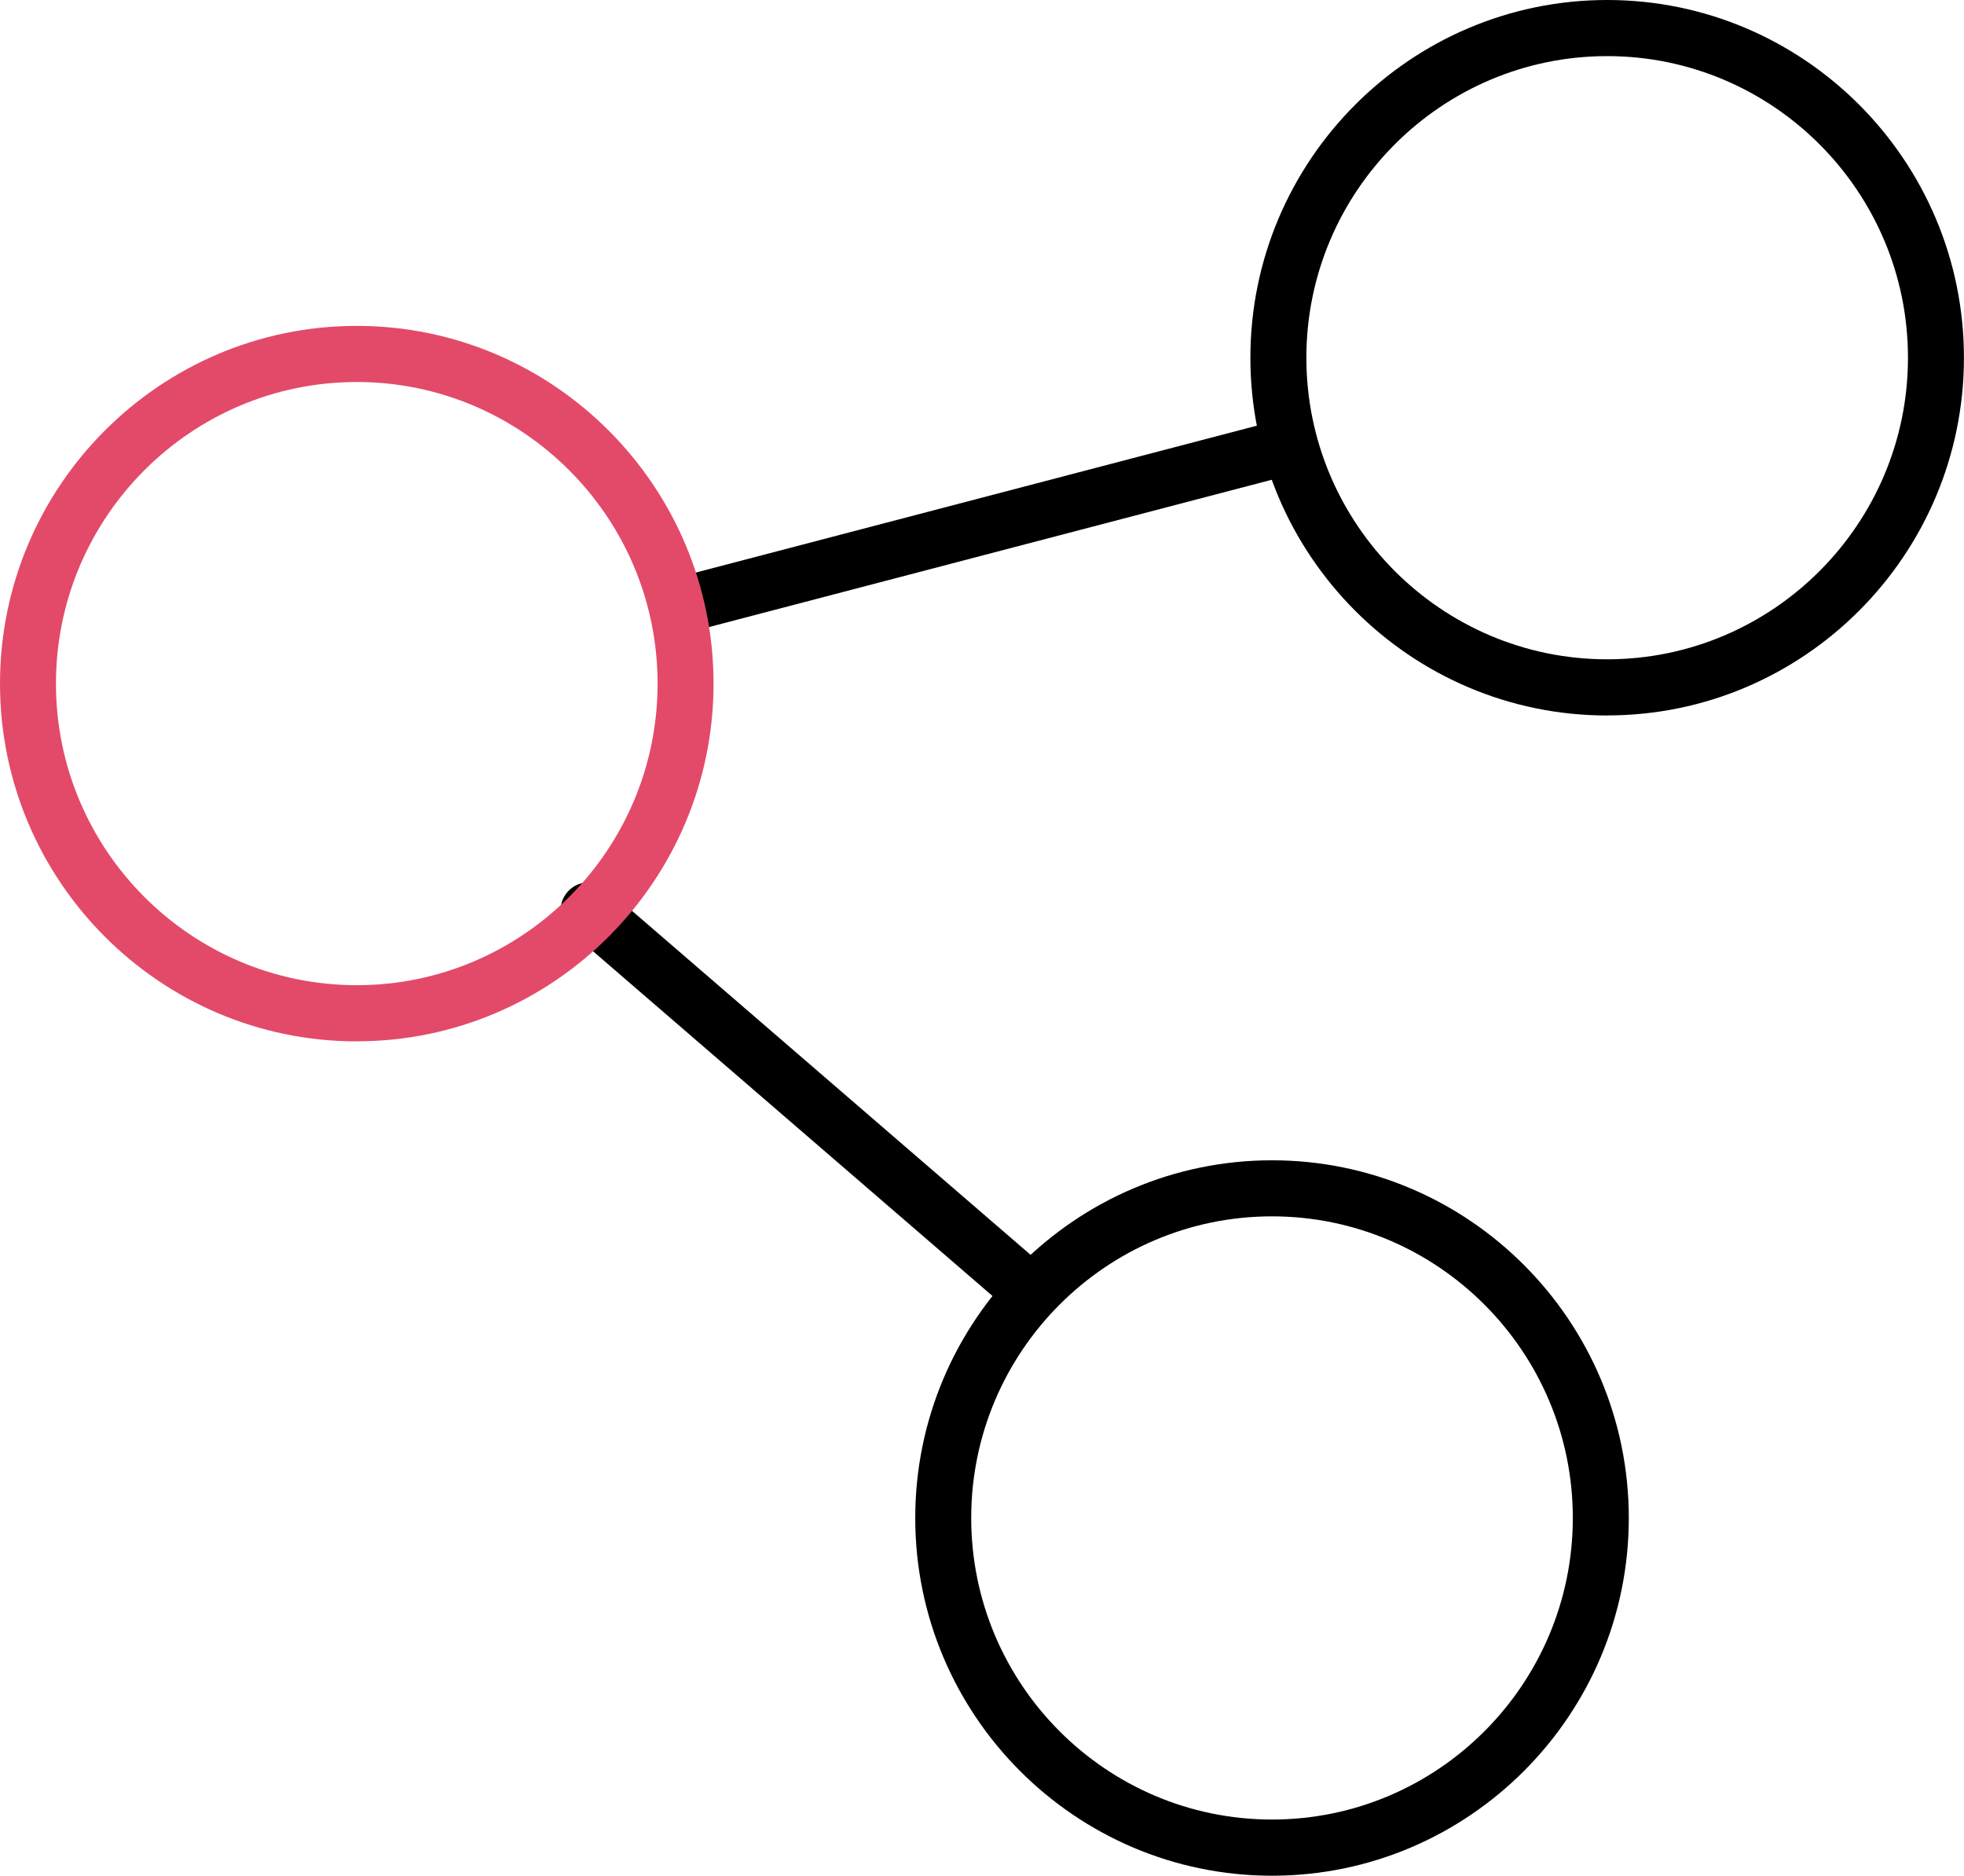
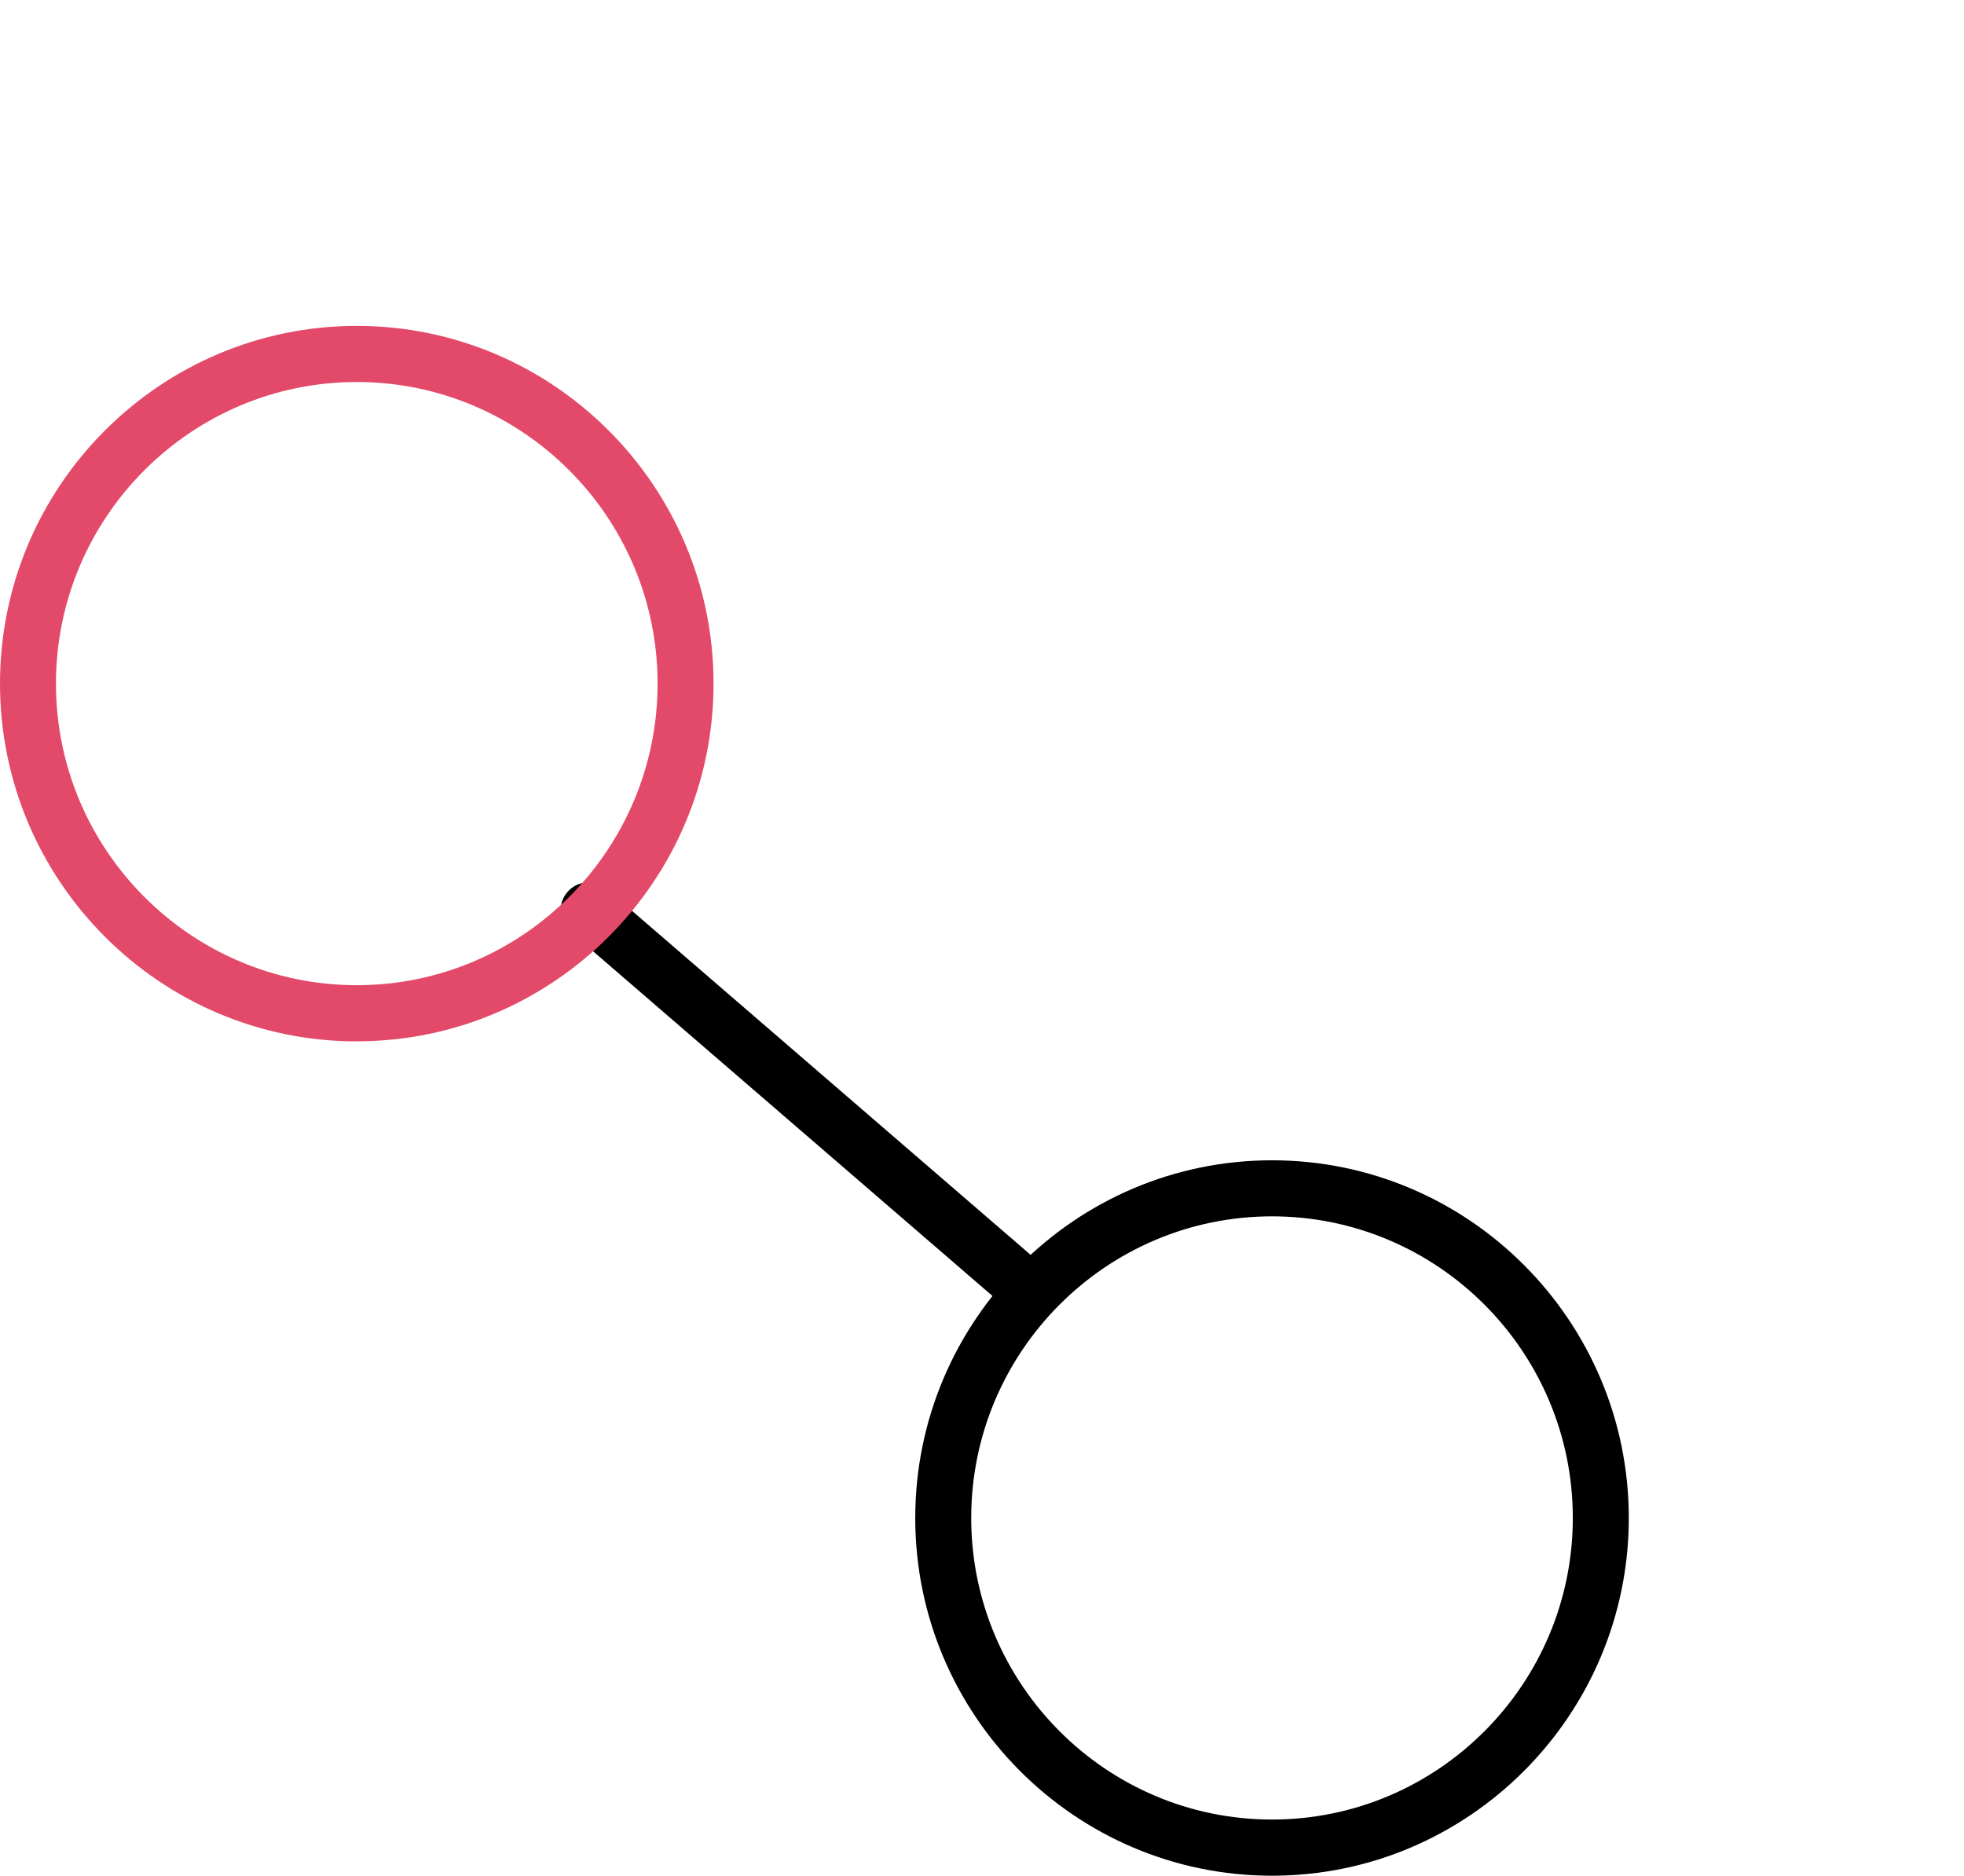
<svg xmlns="http://www.w3.org/2000/svg" width="89" height="85" viewBox="0 0 89 85" fill="none">
  <g clip-path="url(#clip0_154_26081)">
-     <path d="M72.83 32.423C63.914 32.423 56.662 25.149 56.662 16.213C56.662 7.276 63.914 0 72.83 0C81.745 0 88.997 7.273 88.997 16.21C88.997 25.147 81.743 32.42 72.83 32.42V32.423ZM72.83 2.543C65.314 2.543 59.199 8.675 59.199 16.21C59.199 23.745 65.314 29.877 72.83 29.877C80.345 29.877 86.461 23.745 86.461 16.21C86.461 8.675 80.345 2.543 72.83 2.543Z" fill="black" />
    <path d="M57.642 85C48.726 85 41.475 77.726 41.475 68.79C41.475 59.853 48.729 52.58 57.642 52.58C66.555 52.58 73.81 59.853 73.81 68.79C73.81 77.726 66.555 85 57.642 85ZM57.642 55.12C50.127 55.12 44.011 61.252 44.011 68.787C44.011 76.323 50.127 82.454 57.642 82.454C65.158 82.454 71.273 76.323 71.273 68.787C71.273 61.252 65.158 55.12 57.642 55.12Z" fill="black" />
    <path d="M46.73 59.838C46.439 59.838 46.145 59.736 45.904 59.53L25.845 42.219C25.315 41.761 25.254 40.957 25.711 40.426C26.167 39.894 26.969 39.833 27.499 40.291L47.557 57.602C48.087 58.06 48.148 58.864 47.692 59.395C47.441 59.688 47.086 59.838 46.73 59.838Z" fill="black" />
-     <path d="M30.753 28.735C30.19 28.735 29.675 28.356 29.528 27.784C29.351 27.105 29.756 26.411 30.434 26.233L57.871 19.051C58.548 18.875 59.24 19.28 59.418 19.959C59.596 20.638 59.19 21.332 58.512 21.51L31.075 28.692C30.969 28.72 30.86 28.733 30.753 28.733V28.735Z" fill="black" />
    <path d="M16.168 47.191C7.254 47.191 0 39.917 0 30.978C0 22.039 7.254 14.768 16.168 14.768C25.081 14.768 32.335 22.041 32.335 30.978C32.335 39.915 25.081 47.188 16.168 47.188V47.191ZM16.168 17.311C8.652 17.311 2.536 23.443 2.536 30.978C2.536 38.514 8.652 44.645 16.168 44.645C23.683 44.645 29.799 38.514 29.799 30.978C29.799 23.443 23.683 17.311 16.168 17.311Z" fill="#E34A69" />
  </g>
  <defs>
    <clipPath id="clip0_154_26081">
      <rect width="89" height="85" fill="white" />
    </clipPath>
  </defs>
</svg>